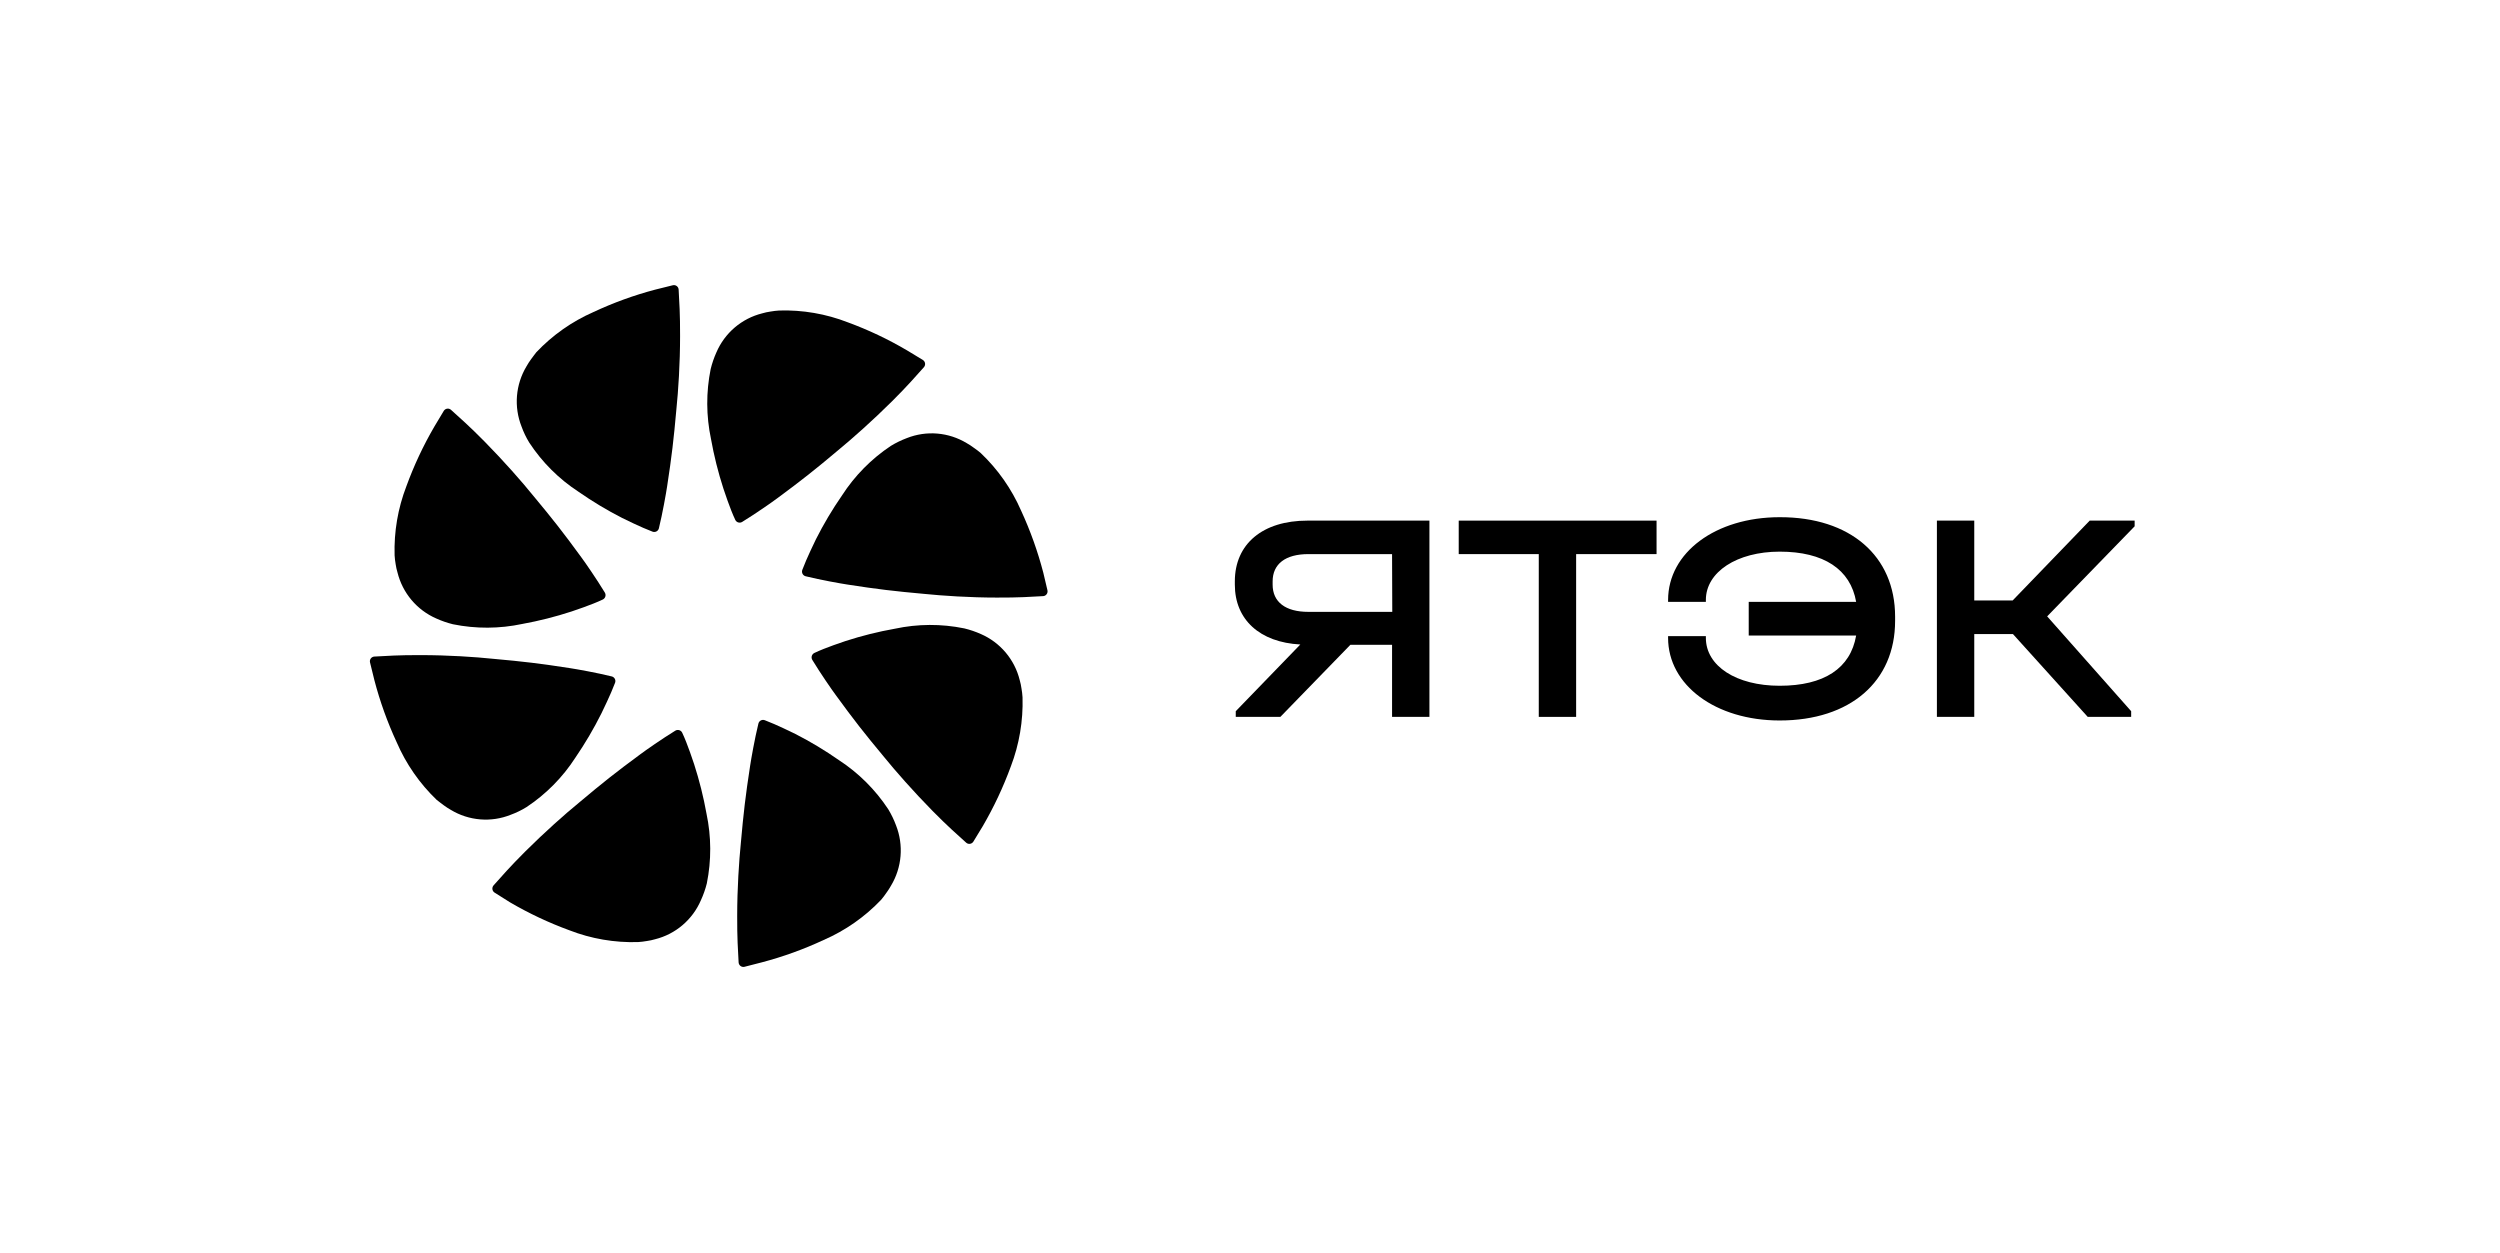
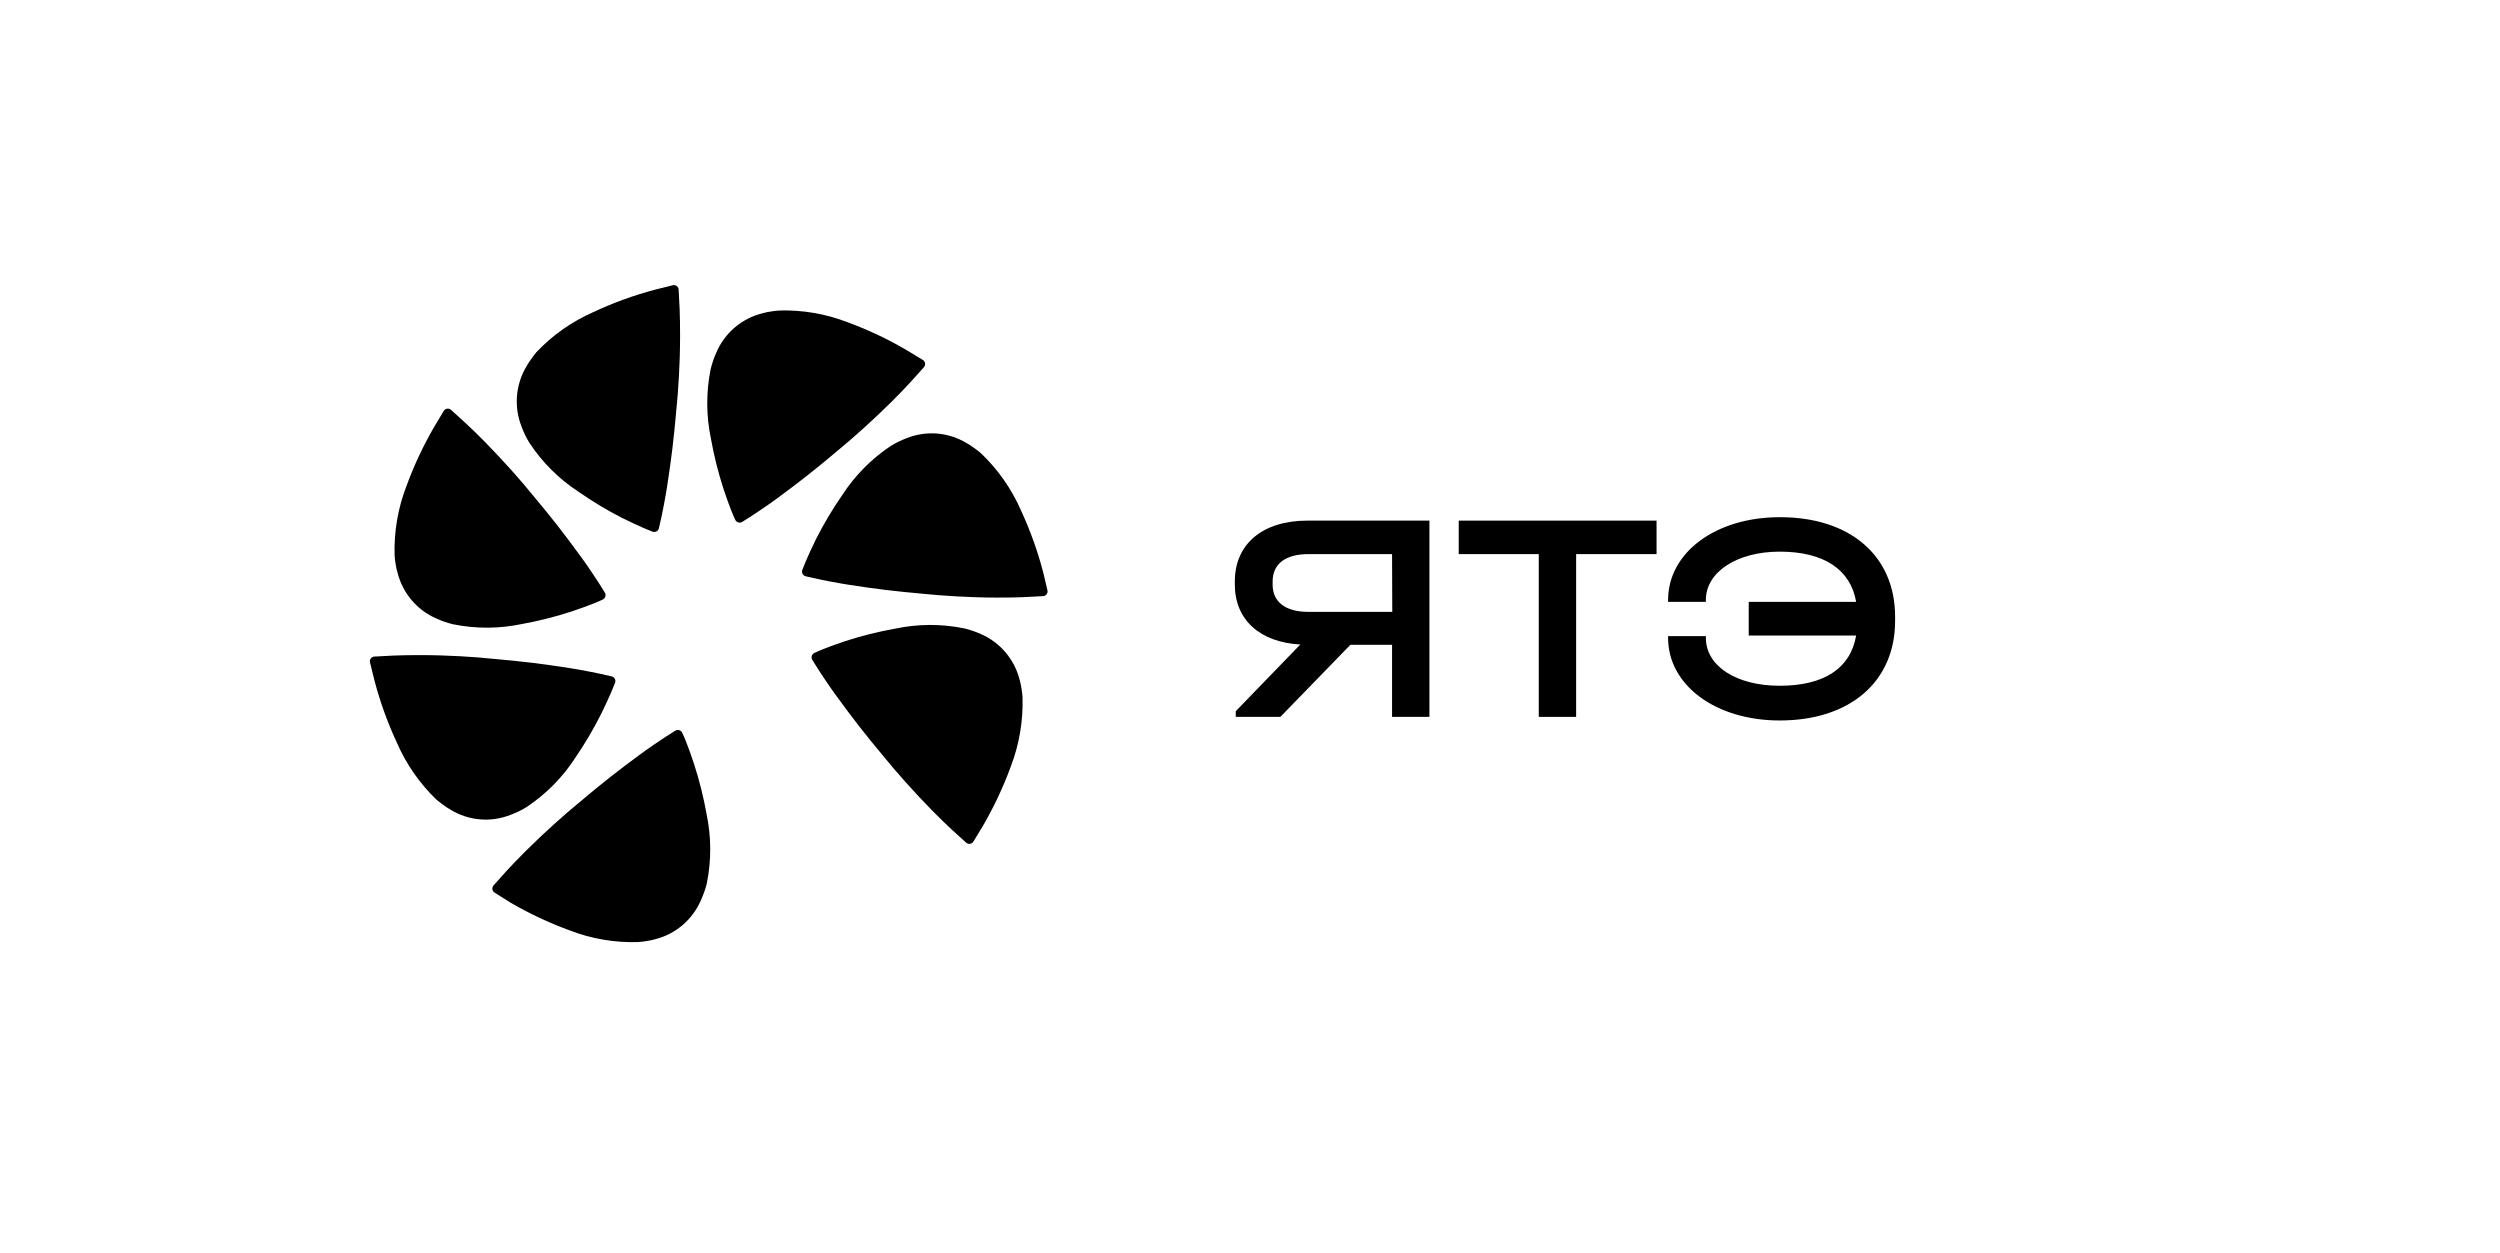
<svg xmlns="http://www.w3.org/2000/svg" viewBox="0 0 202.767 101.623" fill="none">
  <g clip-path="url(#clip0_712_549)">
    <path d="M115.936 42.226V58.144H112.906V52.298H109.525L103.846 58.144H100.228V57.683L105.465 52.272C102.18 52.102 100.154 50.257 100.154 47.419V47.153C100.154 44.106 102.422 42.226 106.041 42.226H115.936ZM112.906 44.942H106.114C104.258 44.942 103.219 45.743 103.219 47.153V47.419C103.219 48.825 104.258 49.626 106.114 49.626H112.923L112.906 44.942Z" fill="black" />
    <path d="M124.805 44.942H118.312V42.226H134.358V44.942H127.835V58.144H124.805V44.942Z" fill="black" />
    <path d="M153.706 50.013V50.357C153.706 55.28 150.062 58.436 144.344 58.436C139.149 58.436 135.293 55.572 135.293 51.737V51.594H138.357V51.737C138.357 54.018 140.82 55.62 144.344 55.62C147.936 55.62 150.088 54.214 150.546 51.546H141.833V48.816H150.546C150.088 46.174 147.915 44.742 144.344 44.742C140.881 44.742 138.357 46.392 138.357 48.66V48.816H135.293V48.668C135.293 44.812 139.154 41.948 144.344 41.948C150.062 41.935 153.706 45.09 153.706 50.013Z" fill="black" />
-     <path d="M173.134 42.687L166.039 49.991L172.852 57.683V58.144H169.329L163.265 51.428H160.126V58.144H157.096V42.226H160.126V48.703H163.239L169.489 42.226H173.134V42.687Z" fill="black" />
    <path d="M78.944 68.265C78.914 68.312 78.874 68.352 78.827 68.382C78.781 68.413 78.728 68.432 78.673 68.44C78.617 68.448 78.561 68.444 78.508 68.428C78.455 68.412 78.405 68.384 78.364 68.347C77.675 67.725 76.844 66.998 75.628 65.762C74.074 64.182 72.628 62.536 71.667 61.352C70.109 59.481 69.252 58.388 67.798 56.39C67.473 55.955 66.538 54.601 65.88 53.517C65.853 53.47 65.835 53.418 65.829 53.363C65.822 53.309 65.827 53.254 65.843 53.201C65.859 53.149 65.886 53.101 65.921 53.059C65.956 53.018 66 52.984 66.049 52.96C66.954 52.525 68.451 52.037 68.585 51.99C69.893 51.567 71.228 51.233 72.581 50.993C74.435 50.595 76.35 50.586 78.208 50.966C78.672 51.078 79.126 51.233 79.563 51.428C80.336 51.765 81.022 52.277 81.567 52.924C82.112 53.571 82.502 54.336 82.705 55.158C82.769 55.379 82.817 55.605 82.848 55.833C82.891 56.073 82.92 56.316 82.935 56.56C82.991 58.471 82.669 60.373 81.987 62.158C81.373 63.835 80.612 65.455 79.714 66.998C79.645 67.098 79.255 67.755 78.944 68.265Z" fill="black" />
-     <path d="M60.375 78.416C60.321 78.428 60.265 78.428 60.21 78.416C60.156 78.404 60.105 78.381 60.061 78.347C60.016 78.314 59.98 78.271 59.953 78.222C59.927 78.173 59.911 78.119 59.907 78.063C59.856 77.131 59.782 76.026 59.791 74.285C59.791 72.065 59.938 69.871 60.089 68.356C60.306 65.923 60.466 64.543 60.842 62.097C60.925 61.549 61.21 59.921 61.509 58.698C61.521 58.641 61.545 58.588 61.58 58.542C61.615 58.497 61.659 58.459 61.71 58.432C61.761 58.406 61.817 58.391 61.874 58.388C61.932 58.386 61.989 58.396 62.042 58.419C62.972 58.767 64.388 59.472 64.517 59.533C65.742 60.159 66.922 60.869 68.049 61.657C69.641 62.696 71.002 64.053 72.049 65.645C72.298 66.059 72.509 66.496 72.677 66.95C72.985 67.739 73.11 68.588 73.04 69.433C72.97 70.278 72.708 71.095 72.274 71.821C72.162 72.022 72.038 72.215 71.902 72.4C71.768 72.599 71.624 72.791 71.469 72.975C70.147 74.366 68.56 75.476 66.803 76.239C65.192 76.991 63.517 77.597 61.799 78.05C61.678 78.089 60.955 78.272 60.375 78.416Z" fill="black" />
    <path d="M40.113 72.396C40.066 72.365 40.026 72.326 39.996 72.279C39.966 72.232 39.946 72.178 39.938 72.123C39.93 72.067 39.935 72.011 39.951 71.957C39.967 71.904 39.994 71.854 40.031 71.812C40.65 71.12 41.373 70.285 42.602 69.061C44.173 67.499 45.809 66.04 46.987 65.079C48.848 63.512 49.935 62.65 51.921 61.187C52.354 60.861 53.7 59.92 54.778 59.259C54.825 59.231 54.877 59.214 54.931 59.207C54.985 59.201 55.04 59.206 55.092 59.222C55.144 59.238 55.192 59.264 55.234 59.3C55.275 59.335 55.308 59.379 55.332 59.429C55.765 60.338 56.25 61.844 56.298 61.979C56.722 63.293 57.058 64.634 57.302 65.993C57.697 67.857 57.706 69.783 57.328 71.651C57.21 72.121 57.049 72.578 56.847 73.018C56.512 73.796 56.003 74.485 55.359 75.034C54.716 75.582 53.956 75.973 53.138 76.178C52.918 76.243 52.694 76.291 52.467 76.322C52.228 76.365 51.986 76.394 51.744 76.409C49.844 76.466 47.951 76.141 46.177 75.451C44.514 74.842 42.908 74.086 41.377 73.192L40.113 72.396Z" fill="black" />
    <path d="M30.01 53.722C29.997 53.667 29.997 53.611 30.008 53.556C30.02 53.501 30.043 53.449 30.076 53.405C30.11 53.36 30.152 53.323 30.202 53.297C30.251 53.27 30.305 53.255 30.361 53.252C31.287 53.2 32.386 53.126 34.118 53.134C36.325 53.134 38.507 53.278 40.013 53.435C42.433 53.652 43.805 53.813 46.238 54.192C46.783 54.275 48.402 54.562 49.618 54.863C49.671 54.875 49.721 54.9 49.764 54.934C49.807 54.967 49.842 55.01 49.867 55.059C49.893 55.107 49.908 55.16 49.911 55.215C49.914 55.27 49.906 55.325 49.887 55.376C49.54 56.312 48.839 57.735 48.778 57.862C48.159 59.101 47.456 60.296 46.675 61.439C45.643 63.04 44.293 64.408 42.71 65.457C42.3 65.712 41.864 65.923 41.411 66.088C40.628 66.401 39.783 66.527 38.943 66.457C38.103 66.388 37.29 66.125 36.568 65.688C36.368 65.575 36.176 65.45 35.992 65.314C35.802 65.183 35.611 65.018 35.421 64.878C34.039 63.554 32.935 61.964 32.174 60.203C31.423 58.582 30.817 56.897 30.365 55.167C30.335 55.032 30.153 54.305 30.01 53.722Z" fill="black" />
    <path d="M35.996 33.321C36.026 33.273 36.066 33.233 36.113 33.203C36.159 33.172 36.212 33.153 36.267 33.145C36.323 33.137 36.379 33.141 36.432 33.157C36.485 33.173 36.535 33.201 36.576 33.238C37.265 33.86 38.096 34.587 39.312 35.824C40.866 37.404 42.316 39.049 43.273 40.233C44.831 42.105 45.688 43.197 47.142 45.191C47.467 45.626 48.402 46.984 49.06 48.068C49.087 48.115 49.105 48.167 49.111 48.222C49.118 48.276 49.113 48.331 49.097 48.384C49.081 48.436 49.054 48.485 49.019 48.526C48.984 48.567 48.94 48.601 48.891 48.625C47.986 49.06 46.489 49.548 46.355 49.596C45.049 50.023 43.715 50.36 42.364 50.606C40.509 51.001 38.594 51.01 36.737 50.632C36.272 50.517 35.818 50.36 35.382 50.162C34.608 49.824 33.922 49.312 33.377 48.665C32.832 48.018 32.443 47.254 32.239 46.431C32.174 46.215 32.125 45.993 32.092 45.77C32.049 45.529 32.02 45.286 32.005 45.043C31.948 43.131 32.272 41.228 32.958 39.445C33.569 37.767 34.328 36.147 35.226 34.605C35.299 34.474 35.685 33.83 35.996 33.321Z" fill="black" />
    <path d="M54.574 23.135C54.629 23.122 54.685 23.122 54.74 23.133C54.794 23.145 54.846 23.168 54.89 23.202C54.935 23.235 54.971 23.278 54.998 23.328C55.024 23.377 55.039 23.432 55.042 23.488C55.094 24.419 55.167 25.525 55.159 27.266C55.159 29.486 55.016 31.68 54.86 33.194C54.644 35.628 54.483 37.008 54.107 39.454C54.025 40.002 53.739 41.63 53.44 42.853C53.427 42.906 53.402 42.956 53.368 42.998C53.335 43.041 53.293 43.077 53.244 43.102C53.196 43.127 53.143 43.142 53.089 43.146C53.035 43.15 52.981 43.142 52.929 43.123C51.999 42.775 50.583 42.07 50.458 42.009C49.232 41.382 48.051 40.673 46.922 39.885C45.33 38.847 43.97 37.49 42.926 35.898C42.673 35.485 42.463 35.047 42.299 34.592C41.988 33.804 41.862 32.954 41.931 32.109C42.001 31.265 42.262 30.447 42.697 29.721C42.809 29.52 42.933 29.327 43.069 29.142C43.199 28.951 43.363 28.759 43.502 28.567C44.814 27.183 46.387 26.076 48.129 25.311C49.741 24.556 51.417 23.947 53.137 23.492C53.272 23.462 53.994 23.279 54.574 23.135Z" fill="black" />
    <path d="M74.854 29.198C74.901 29.228 74.941 29.268 74.971 29.315C75.001 29.363 75.021 29.415 75.029 29.471C75.036 29.526 75.032 29.583 75.016 29.636C75 29.69 74.973 29.74 74.936 29.782C74.317 30.474 73.594 31.31 72.365 32.533C70.793 34.095 69.157 35.549 67.98 36.516C66.119 38.083 65.032 38.944 63.05 40.407C62.617 40.733 61.266 41.673 60.189 42.335C60.142 42.363 60.09 42.38 60.036 42.387C59.981 42.393 59.927 42.388 59.874 42.372C59.823 42.356 59.774 42.33 59.733 42.294C59.692 42.258 59.658 42.215 59.635 42.165C59.202 41.256 58.717 39.75 58.669 39.615C58.244 38.3 57.909 36.958 57.665 35.597C57.271 33.733 57.263 31.806 57.639 29.938C57.753 29.471 57.91 29.015 58.107 28.576C58.442 27.798 58.951 27.108 59.594 26.56C60.238 26.012 60.998 25.621 61.816 25.416C62.032 25.352 62.252 25.304 62.474 25.272C62.713 25.229 62.954 25.2 63.197 25.185C65.097 25.127 66.99 25.453 68.764 26.143C70.433 26.756 72.044 27.519 73.577 28.424L74.854 29.198Z" fill="black" />
    <path d="M84.956 47.88C84.968 47.935 84.968 47.991 84.956 48.046C84.944 48.1 84.921 48.152 84.888 48.196C84.855 48.241 84.812 48.278 84.763 48.305C84.715 48.331 84.661 48.347 84.605 48.35C83.679 48.403 82.58 48.477 80.848 48.468C78.641 48.468 76.459 48.32 74.953 48.168C72.533 47.95 71.161 47.789 68.728 47.41C68.183 47.328 66.564 47.04 65.348 46.74C65.294 46.727 65.244 46.703 65.201 46.67C65.157 46.636 65.121 46.594 65.095 46.546C65.069 46.497 65.053 46.443 65.049 46.388C65.045 46.334 65.052 46.278 65.071 46.226C65.417 45.29 66.118 43.867 66.179 43.737C66.801 42.505 67.506 41.318 68.291 40.185C69.324 38.584 70.674 37.215 72.256 36.163C72.668 35.912 73.103 35.701 73.555 35.531C74.339 35.221 75.183 35.096 76.023 35.166C76.863 35.237 77.676 35.5 78.398 35.936C78.598 36.048 78.791 36.173 78.974 36.311C79.172 36.445 79.363 36.59 79.545 36.746C80.936 38.067 82.049 39.655 82.818 41.416C83.566 43.037 84.168 44.72 84.618 46.448C84.64 46.57 84.822 47.297 84.956 47.88Z" fill="black" />
  </g>
  <defs>
    <clipPath id="clip0_712_549">
      <rect width="50.634" height="25.377" fill="white" transform="scale(4.005)" />
    </clipPath>
  </defs>
</svg>